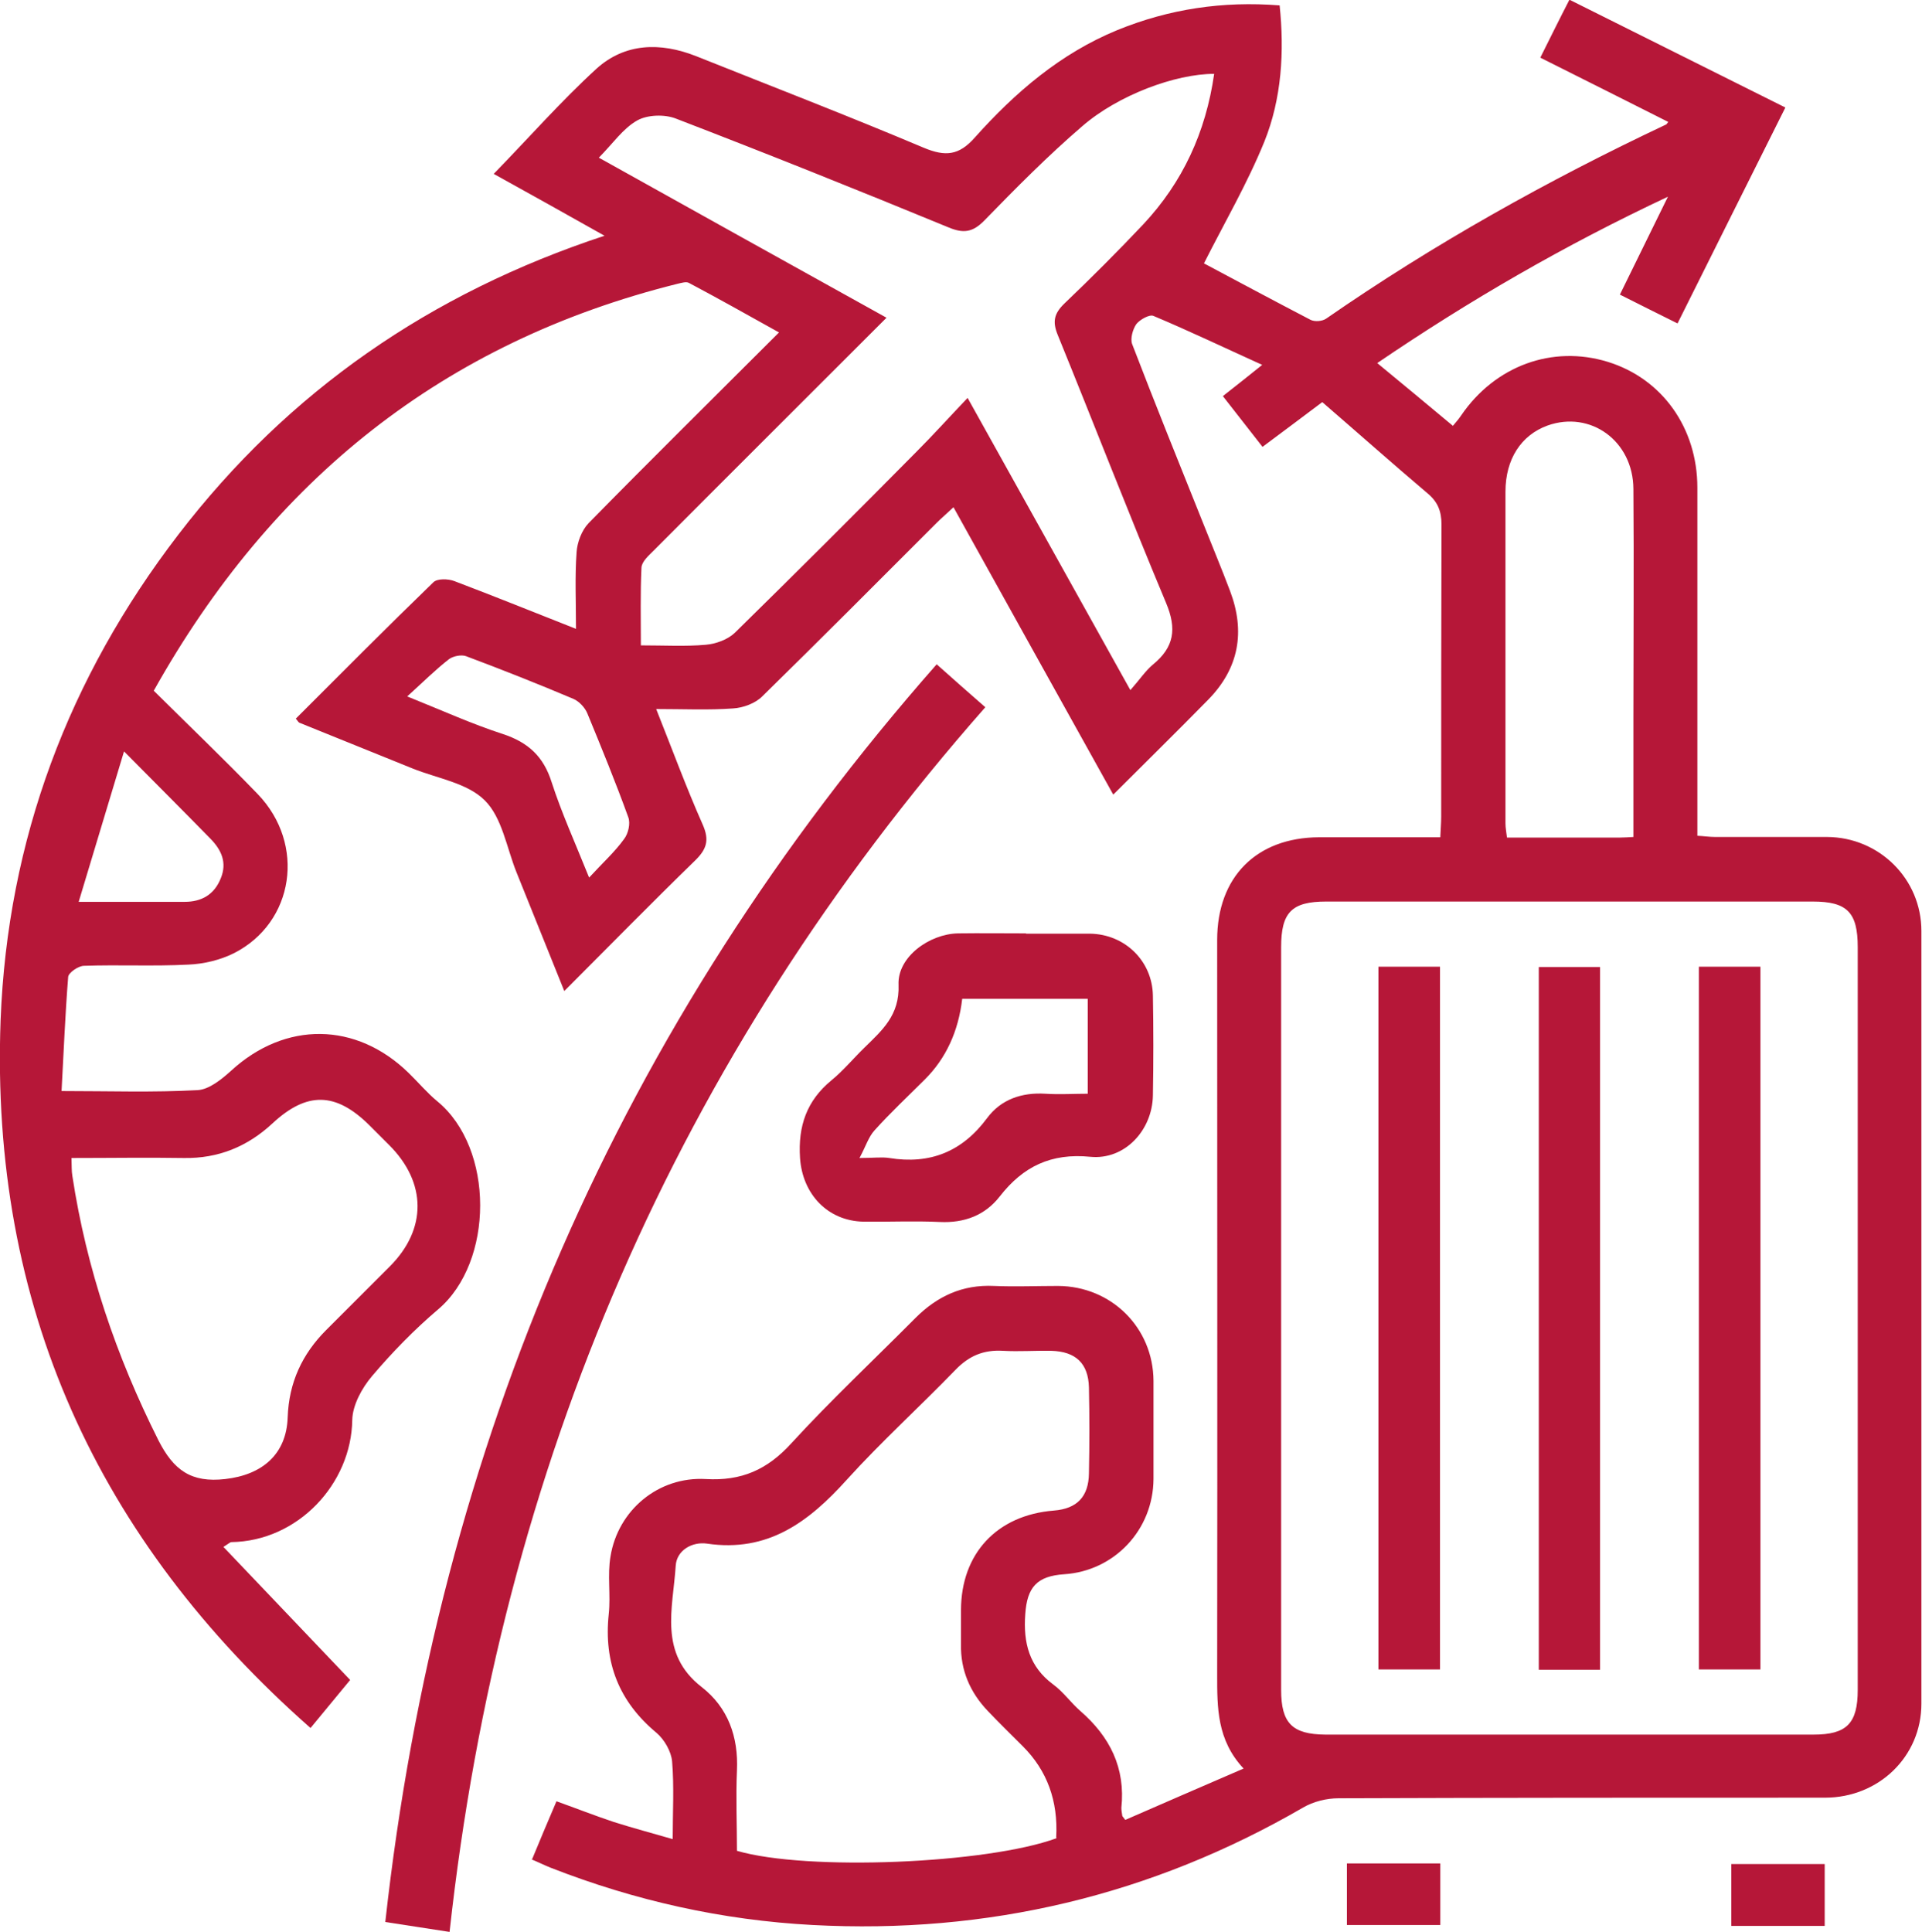
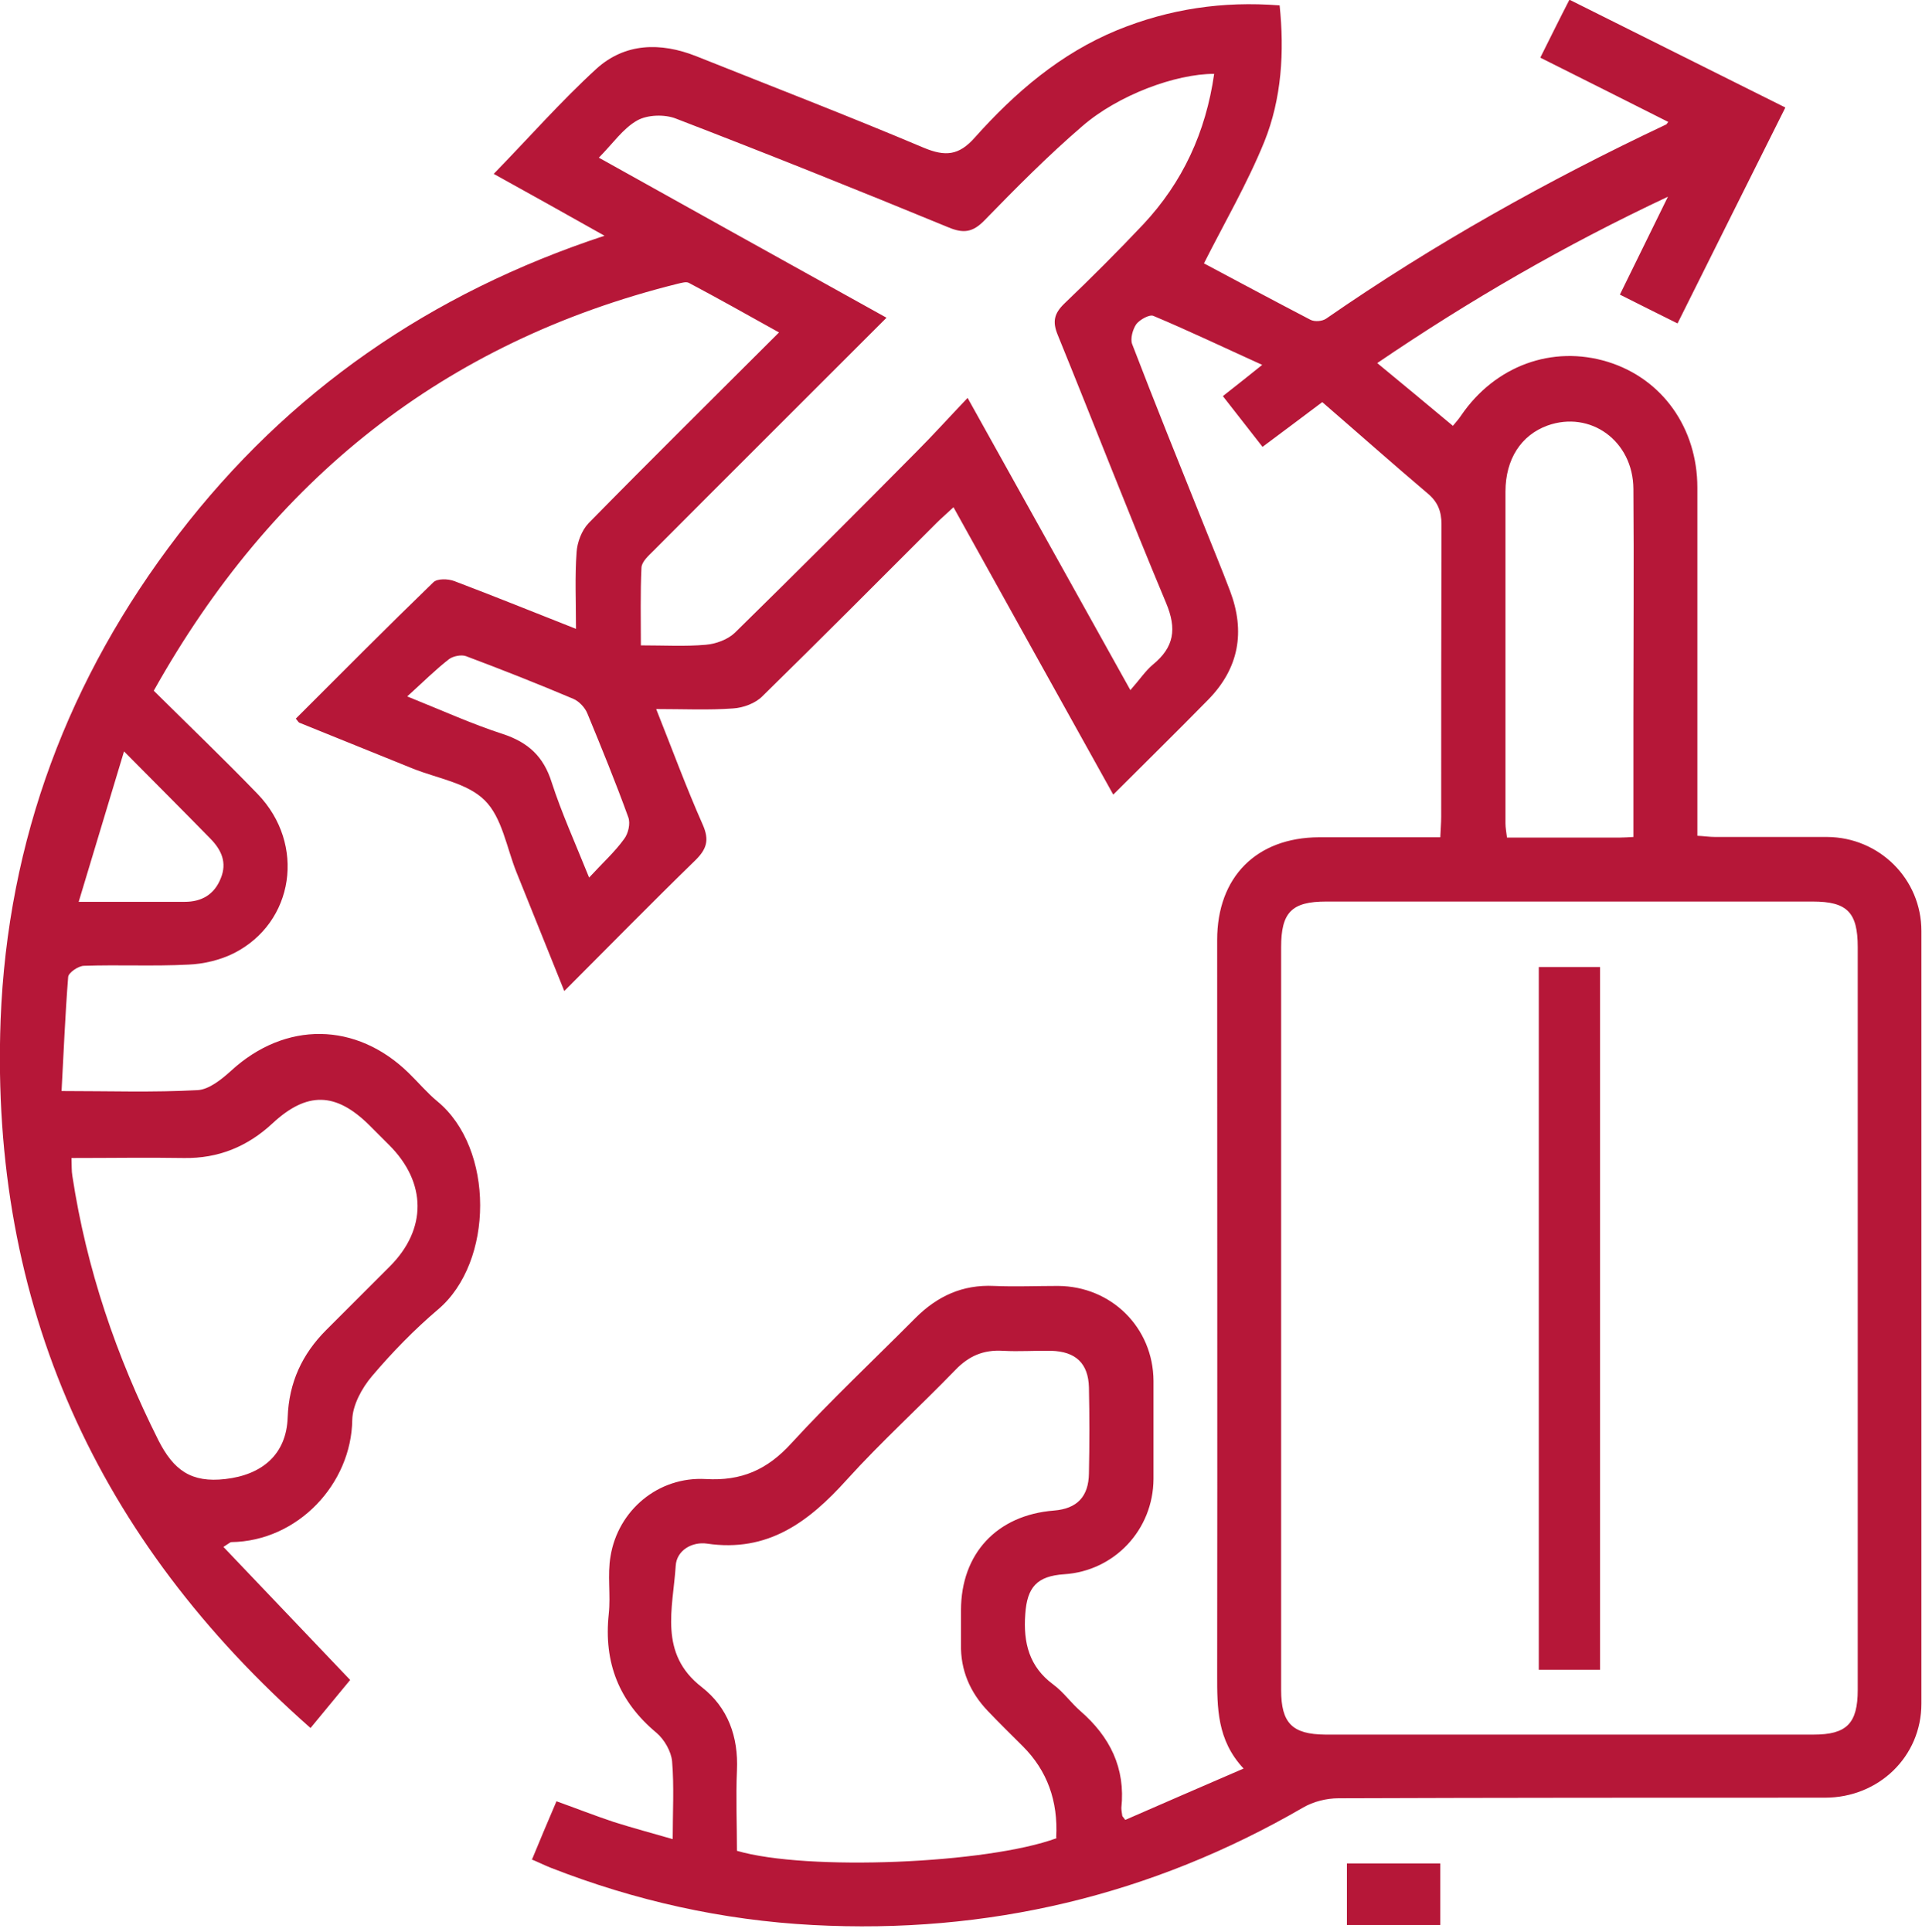
<svg xmlns="http://www.w3.org/2000/svg" id="Capa_2" viewBox="0 0 64 64.33">
  <defs>
    <style>.cls-1{fill:#b61738;}</style>
  </defs>
  <g id="Capa_1-2">
    <path class="cls-1" d="m17.71,61.93c.27-.65.53-1.28.82-1.95.67.24,1.28.48,1.91.69.63.2,1.27.37,1.96.57,0-.9.05-1.75-.02-2.59-.03-.33-.26-.73-.52-.95-1.25-1.04-1.76-2.34-1.59-3.95.07-.64-.05-1.3.06-1.93.25-1.53,1.59-2.66,3.17-2.57,1.19.07,2.05-.31,2.85-1.19,1.32-1.44,2.75-2.78,4.13-4.17.73-.73,1.57-1.12,2.62-1.07.71.03,1.42,0,2.13,0,1.78.01,3.17,1.39,3.18,3.16,0,1.09,0,2.18,0,3.27-.01,1.69-1.3,3.06-2.97,3.17-.91.06-1.24.43-1.3,1.33-.07.95.13,1.75.93,2.34.34.25.59.61.9.88.99.86,1.51,1.9,1.37,3.23,0,.09.02.18.03.26,0,.02.02.03.1.14,1.26-.55,2.55-1.11,3.94-1.71-.89-.95-.88-2.03-.88-3.13.01-8.15,0-16.31,0-24.46,0-2.1,1.31-3.41,3.39-3.42,1.33,0,2.66,0,4.04,0,.01-.26.03-.47.03-.68,0-3.24,0-6.49.01-9.73,0-.44-.12-.75-.45-1.03-1.18-1-2.34-2.03-3.52-3.05-.72.54-1.33,1-1.99,1.49-.45-.58-.87-1.11-1.32-1.69.42-.33.8-.63,1.31-1.04-1.26-.57-2.43-1.13-3.62-1.63-.13-.06-.45.12-.57.27-.12.17-.21.49-.14.67.76,1.98,1.56,3.96,2.35,5.93.3.76.62,1.52.91,2.29.51,1.35.3,2.57-.73,3.62-1.02,1.04-2.07,2.07-3.16,3.16-1.78-3.2-3.54-6.36-5.32-9.57-.21.2-.39.35-.56.52-1.93,1.93-3.86,3.87-5.81,5.78-.23.23-.63.38-.97.4-.82.06-1.64.02-2.56.02.53,1.33,1,2.61,1.55,3.85.23.52.13.82-.26,1.2-1.45,1.41-2.86,2.85-4.35,4.34-.55-1.37-1.07-2.66-1.59-3.95-.33-.82-.48-1.83-1.06-2.4-.58-.58-1.58-.73-2.4-1.06-1.25-.51-2.51-1.01-3.76-1.52-.04-.01-.06-.06-.13-.14,1.52-1.52,3.03-3.04,4.58-4.54.13-.13.49-.12.7-.04,1.32.5,2.63,1.03,4.05,1.59,0-.9-.04-1.73.02-2.55.02-.33.17-.73.4-.97,2.07-2.11,4.17-4.18,6.34-6.35-1.04-.58-2.02-1.13-3-1.65-.09-.05-.25,0-.38.03-7.79,1.94-13.51,6.53-17.44,13.55,1.17,1.16,2.34,2.28,3.46,3.44,1.61,1.67,1.22,4.28-.79,5.3-.46.23-1.01.36-1.52.38-1.15.06-2.31,0-3.47.04-.19,0-.52.23-.53.37-.1,1.26-.15,2.52-.22,3.8,1.58,0,3.06.05,4.53-.03.38-.02.8-.36,1.12-.65,1.8-1.65,4.16-1.63,5.91.08.32.31.61.66.95.94,1.91,1.57,1.89,5.35.03,6.93-.79.67-1.53,1.43-2.2,2.22-.34.4-.65.97-.66,1.46-.03,2.13-1.81,4.04-4.03,4.07-.03,0-.07.04-.26.16,1.41,1.48,2.79,2.93,4.22,4.43-.38.46-.81.98-1.32,1.6C3.23,51.27-.33,43.46.02,33.97c.23-6,2.26-11.4,5.92-16.17,3.66-4.77,8.39-8.04,14.19-9.95-1.3-.73-2.51-1.41-3.69-2.06,1.16-1.19,2.23-2.41,3.42-3.5.95-.86,2.13-.89,3.32-.42,2.53,1.01,5.07,1.99,7.58,3.05.72.3,1.17.26,1.7-.34,1.34-1.5,2.85-2.8,4.75-3.58,1.72-.7,3.5-.97,5.4-.82.16,1.54.07,3.1-.51,4.54-.57,1.4-1.34,2.72-2.01,4.05,1.09.58,2.32,1.24,3.55,1.88.14.07.39.05.52-.04,3.58-2.48,7.37-4.6,11.31-6.46.02,0,.03-.03.08-.09-1.41-.71-2.8-1.41-4.26-2.14.32-.64.63-1.27.97-1.93,2.41,1.2,4.76,2.38,7.19,3.59-1.2,2.4-2.38,4.76-3.59,7.19-.66-.33-1.27-.63-1.92-.96.52-1.06,1.02-2.08,1.6-3.26-3.47,1.63-6.62,3.46-9.68,5.54.85.7,1.67,1.38,2.52,2.09.09-.11.19-.22.27-.34,1.13-1.66,3.04-2.36,4.89-1.79,1.81.56,2.98,2.2,2.98,4.19,0,3.84,0,7.69,0,11.59.21.01.4.04.59.04,1.24,0,2.49,0,3.73,0,1.74.01,3.14,1.4,3.14,3.13,0,8.58,0,17.15,0,25.73,0,1.76-1.42,3.13-3.21,3.13-5.4,0-10.8,0-16.2.02-.4,0-.84.11-1.18.31-5.06,2.93-10.51,4.22-16.33,3.91-3.01-.16-5.92-.81-8.73-1.91-.2-.08-.4-.18-.64-.28Zm24.95-18.06c0,4.13,0,8.26,0,12.4,0,1.11.37,1.48,1.47,1.49,5.42,0,10.84,0,16.26,0,1.1,0,1.47-.37,1.47-1.49,0-8.24,0-16.48,0-24.73,0-1.16-.35-1.52-1.5-1.52-5.4,0-10.8,0-16.2,0-1.15,0-1.5.36-1.5,1.52,0,4.11,0,8.22,0,12.33Zm-2.24-41.41c-1.27,0-3.18.7-4.38,1.74-1.14.98-2.21,2.06-3.26,3.14-.39.4-.7.44-1.2.23-3.01-1.24-6.03-2.45-9.07-3.62-.38-.15-.95-.13-1.29.06-.48.27-.82.78-1.28,1.24,3.21,1.79,6.37,3.55,9.58,5.33-2.63,2.63-5.2,5.19-7.75,7.75-.17.17-.4.37-.41.57-.04.85-.02,1.71-.02,2.59.79,0,1.48.04,2.16-.02.34-.03.73-.17.97-.4,2.03-1.99,4.04-4,6.04-6.02.56-.56,1.09-1.15,1.71-1.8,1.83,3.28,3.59,6.44,5.42,9.73.31-.35.5-.64.75-.85.71-.58.8-1.19.44-2.05-1.24-2.96-2.4-5.96-3.61-8.93-.18-.44-.12-.71.22-1.04.9-.86,1.78-1.74,2.63-2.64,1.31-1.4,2.08-3.06,2.36-5.01Zm-5.25,58.72q.1-1.82-1.11-3.03c-.39-.39-.79-.78-1.17-1.18-.59-.62-.91-1.36-.89-2.22,0-.38,0-.76,0-1.13,0-1.89,1.2-3.17,3.09-3.32.77-.06,1.16-.46,1.17-1.24.02-.95.02-1.91,0-2.86-.02-.8-.44-1.2-1.26-1.22-.53-.01-1.07.03-1.6,0-.65-.04-1.14.17-1.59.64-1.19,1.23-2.46,2.38-3.61,3.65-1.27,1.41-2.63,2.43-4.66,2.13-.49-.07-1.01.22-1.04.74-.09,1.41-.58,2.92.87,4.04.87.68,1.22,1.65,1.17,2.77-.04.9,0,1.8,0,2.68,2.33.68,8.33.43,10.64-.42ZM2.38,38.56c.01.25,0,.43.03.6.47,3.09,1.46,6,2.86,8.79.51,1.01,1.1,1.43,2.23,1.3,1.23-.14,2.04-.82,2.08-2.06.04-1.15.48-2.1,1.28-2.9.71-.71,1.41-1.41,2.12-2.12,1.24-1.24,1.23-2.79-.02-4.04-.22-.22-.44-.44-.66-.66-1.12-1.11-2.08-1.13-3.23-.06-.83.77-1.8,1.17-2.95,1.15-1.22-.02-2.44,0-3.74,0Zm52.01-10.69c0-1.39,0-2.69,0-4,0-2.53.02-5.06,0-7.59-.01-1.6-1.43-2.62-2.86-2.11-.88.32-1.4,1.12-1.4,2.2,0,3.68,0,7.37,0,11.05,0,.15.03.29.05.47,1.28,0,2.52,0,3.76,0,.13,0,.26-.01.46-.02Zm-34.78,1.36c.46-.5.86-.86,1.17-1.29.14-.18.22-.52.14-.73-.42-1.16-.89-2.31-1.36-3.45-.08-.2-.28-.41-.47-.49-1.18-.5-2.37-.97-3.57-1.42-.16-.06-.44,0-.57.1-.45.35-.86.76-1.39,1.24,1.17.47,2.16.92,3.18,1.25.85.28,1.36.75,1.63,1.61.33,1.02.78,2.01,1.25,3.18Zm-15.48-4.21c-.53,1.75-1.01,3.35-1.51,5.01,1.32,0,2.43,0,3.53,0,.55,0,.98-.23,1.2-.78.22-.53.02-.95-.34-1.32-.9-.92-1.81-1.83-2.88-2.91Z" />
-     <path class="cls-1" d="m14.97,64.33c-.8-.12-1.47-.23-2.14-.33,1.76-15.91,7.78-29.86,18.36-41.88.56.5,1.07.95,1.62,1.43-10.28,11.67-16.14,25.27-17.84,40.78Z" />
-     <path class="cls-1" d="m34.17,31.09c.71,0,1.42,0,2.13,0,1.16.02,2.07.91,2.09,2.06.02,1.11.02,2.22,0,3.33-.02,1.15-.93,2.15-2.08,2.04-1.31-.13-2.24.32-3.02,1.32-.49.63-1.18.89-2,.85-.84-.04-1.69,0-2.53-.01-1.2-.02-2.04-.92-2.12-2.12-.07-1.06.22-1.91,1.05-2.59.39-.32.72-.72,1.09-1.08.59-.58,1.18-1.08,1.14-2.1-.04-.92,1.02-1.69,1.98-1.71.75-.01,1.51,0,2.26,0Zm-5.54,7.47c.46,0,.73-.04.98,0,1.36.22,2.43-.21,3.26-1.33.46-.62,1.15-.86,1.94-.81.47.03.95,0,1.41,0v-3.16h-4.18q-.19,1.63-1.24,2.68c-.56.56-1.15,1.11-1.68,1.7-.2.22-.29.53-.5.92Z" />
    <path class="cls-1" d="m44.85,62.05h3.11v2.05h-3.11v-2.05Z" />
-     <path class="cls-1" d="m60.76,64.13h-3.11v-2.06h3.11v2.06Z" />
-     <path class="cls-1" d="m47.95,55.59h-2.05v-23.4h2.05v23.4Z" />
    <path class="cls-1" d="m53.28,55.6h-2.04v-23.4h2.04v23.4Z" />
-     <path class="cls-1" d="m58.62,55.59h-2.05v-23.4h2.05v23.4Z" />
  </g>
</svg>